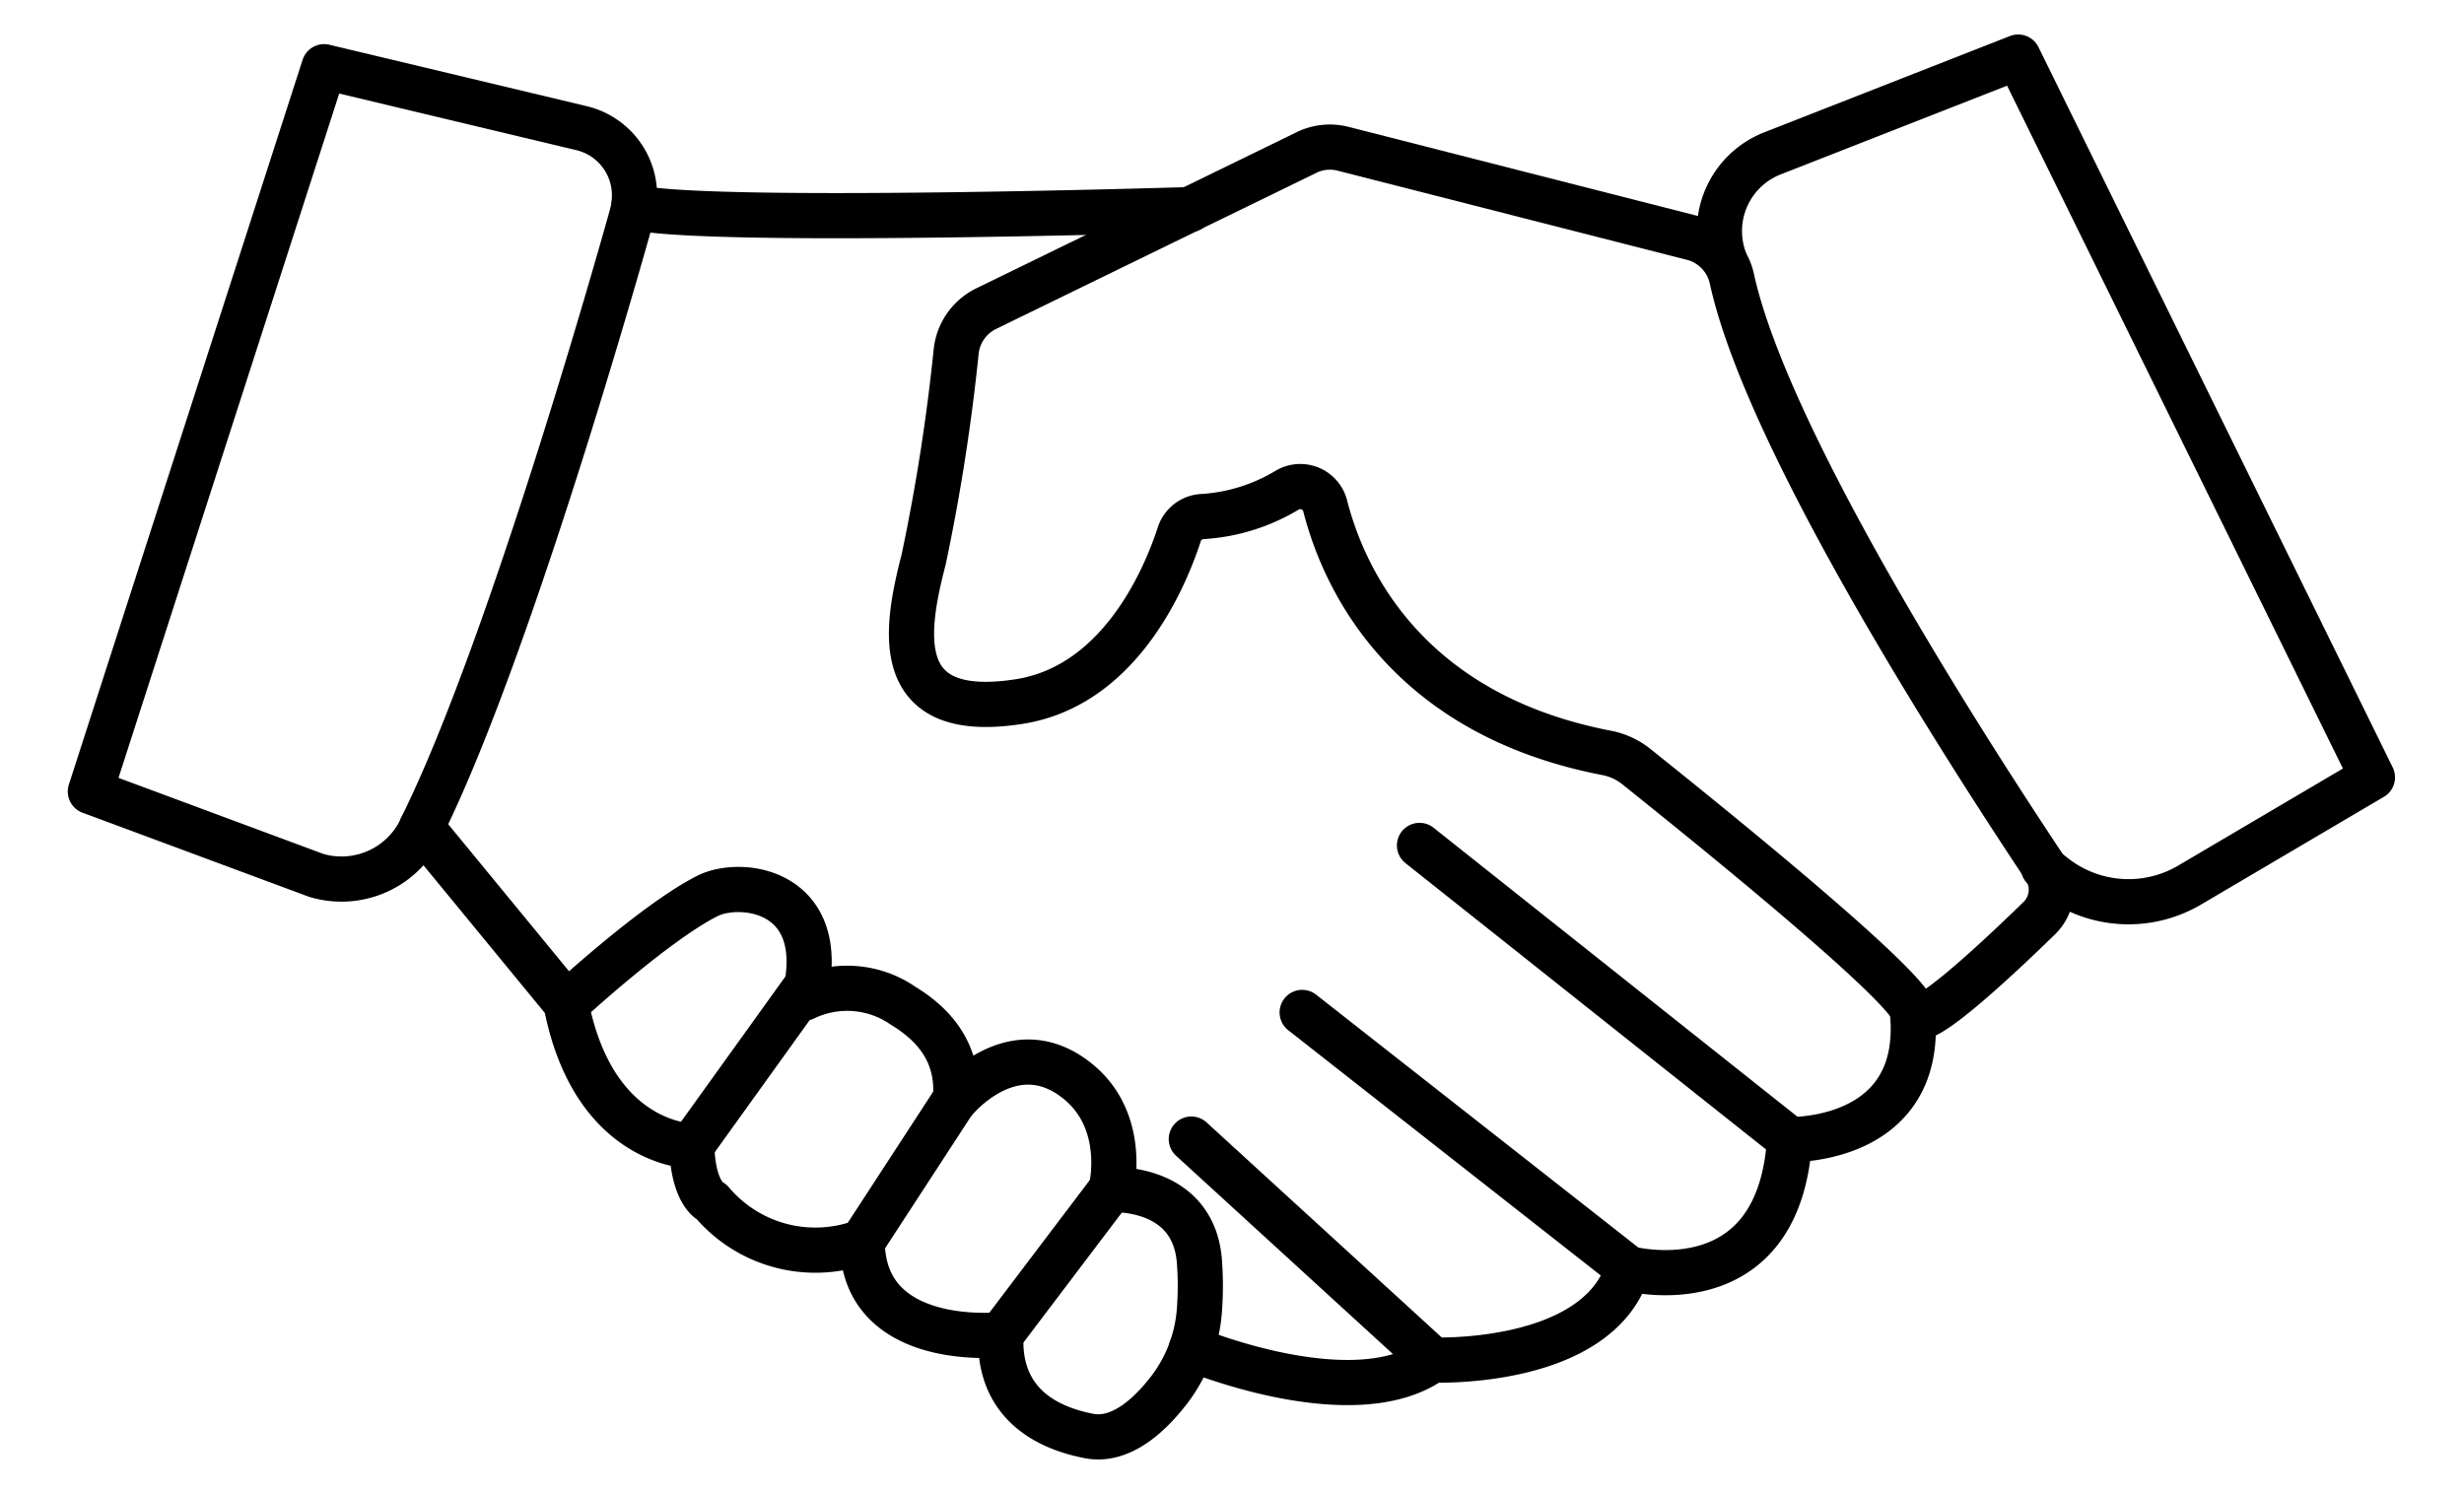
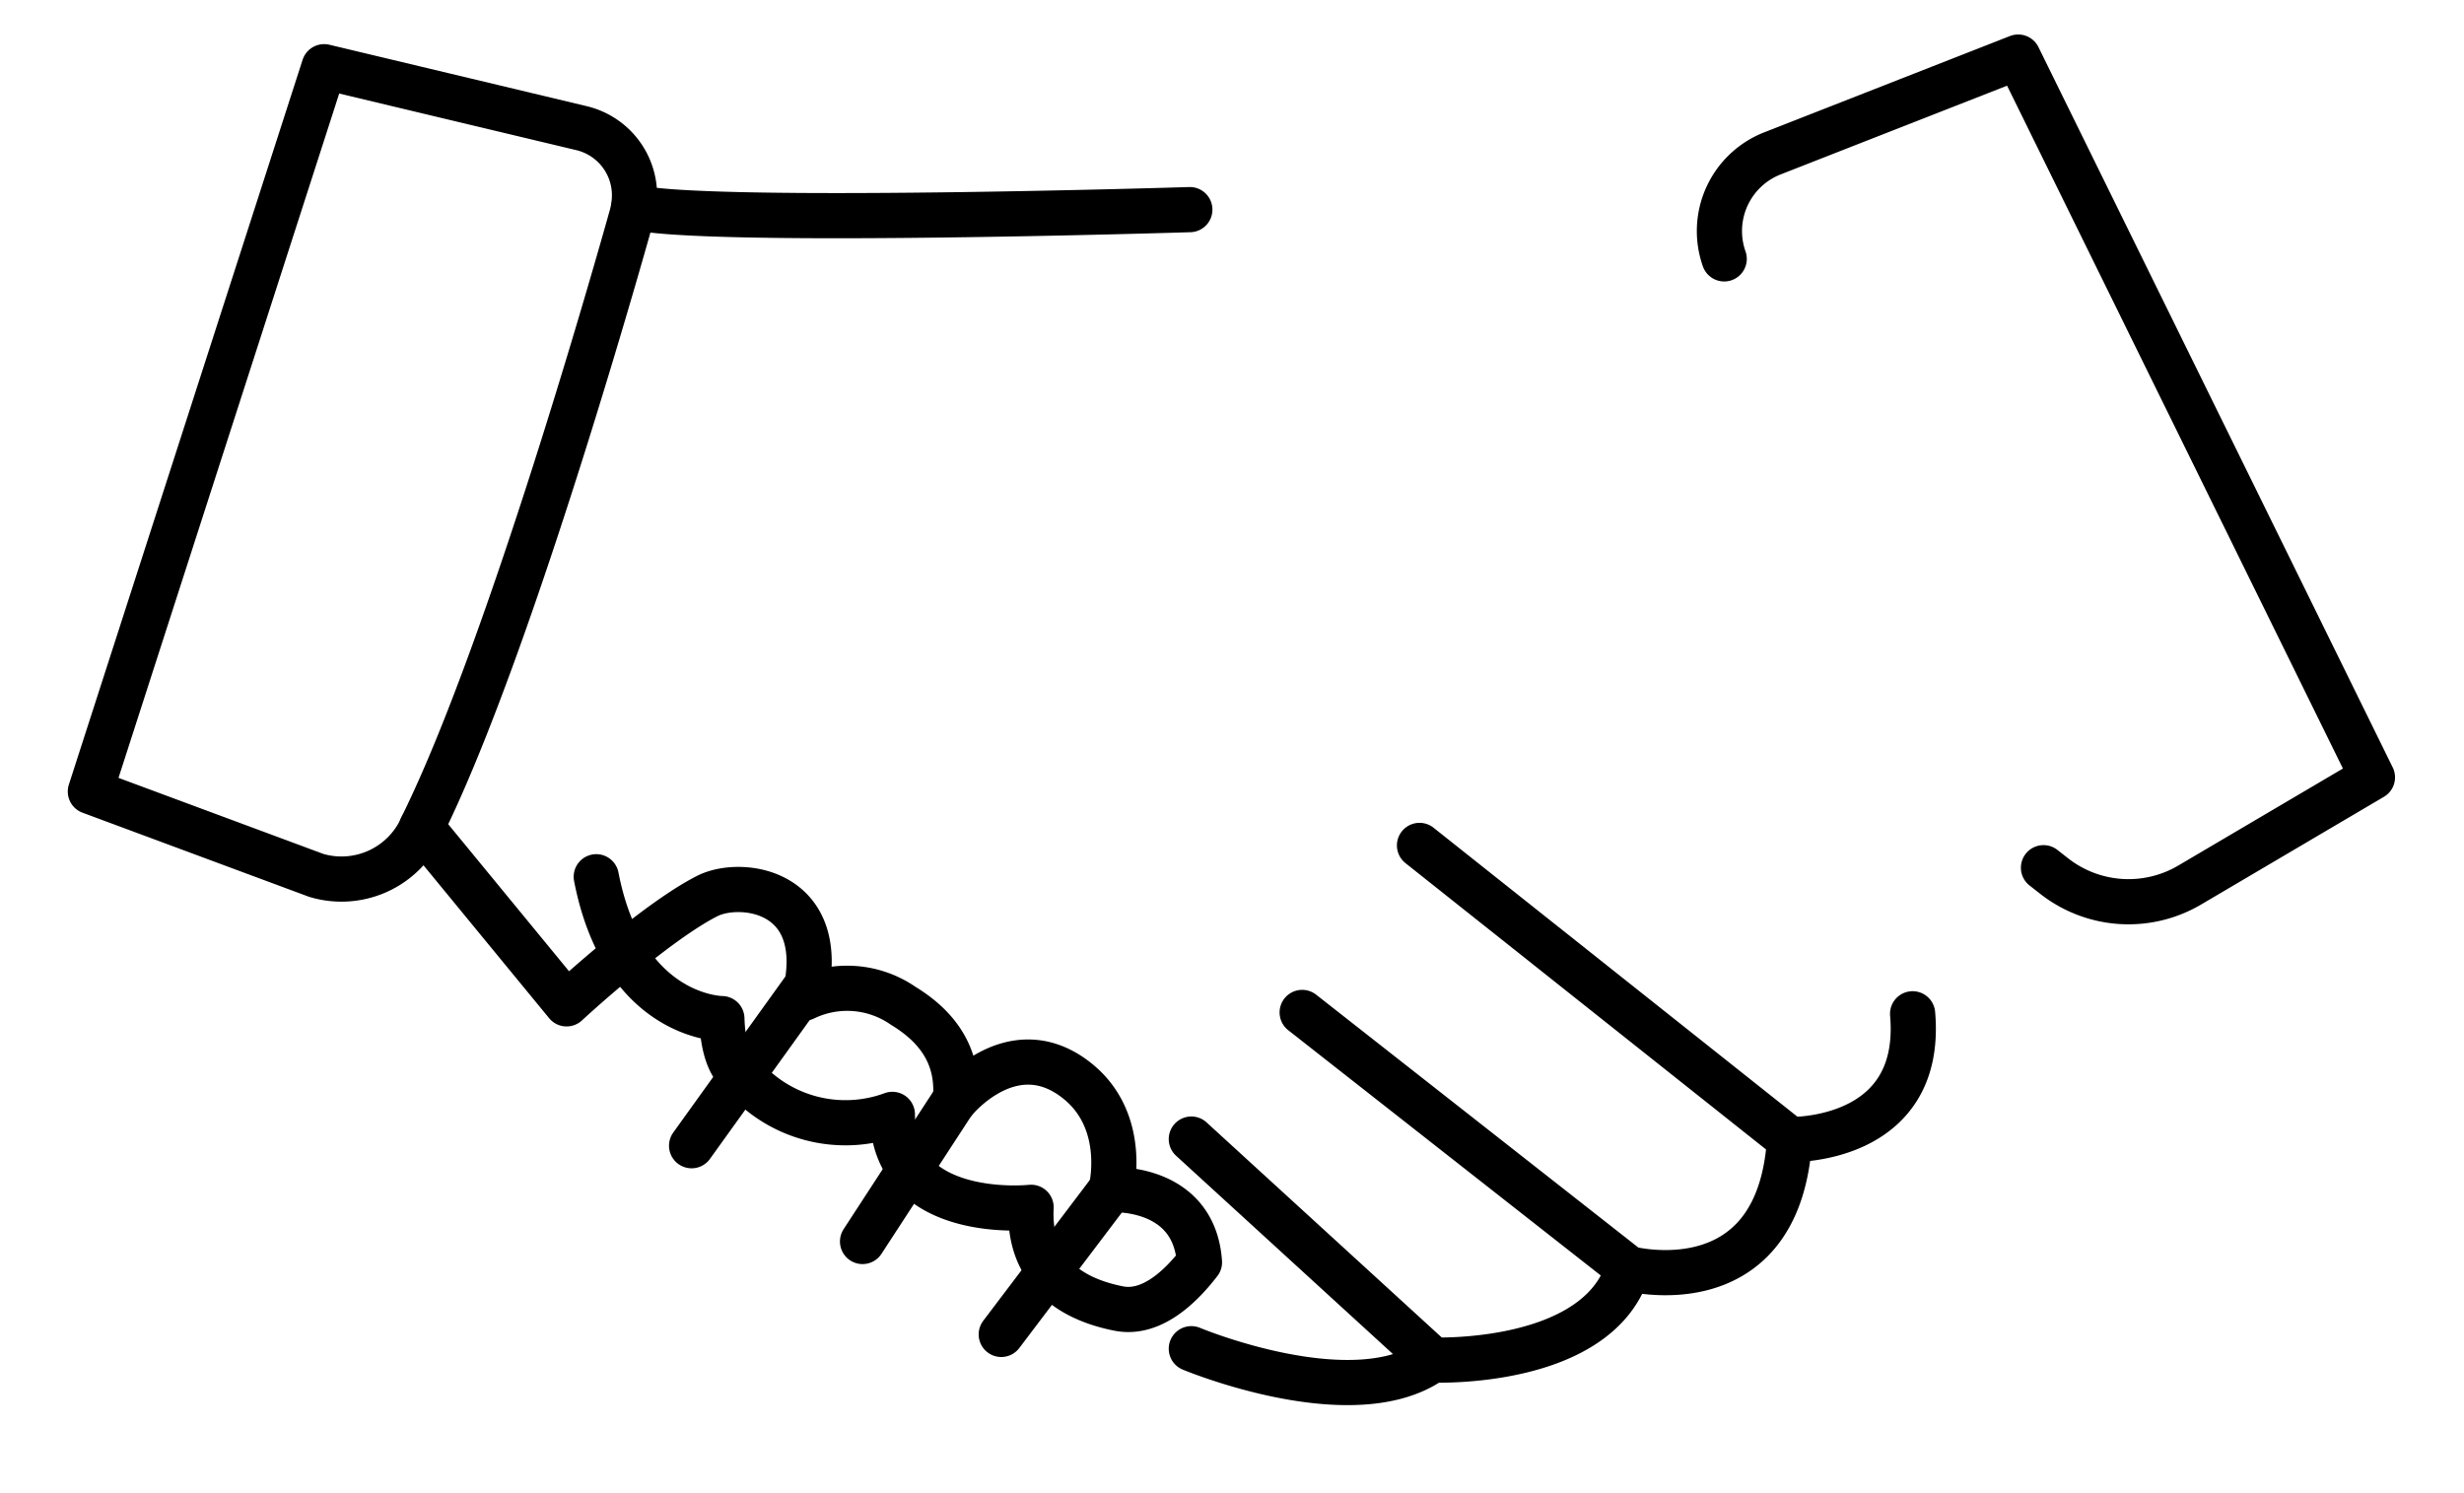
<svg xmlns="http://www.w3.org/2000/svg" viewBox="0 0 163.6 99.17">
-   <path fill="none" stroke="#000" stroke-linecap="round" stroke-linejoin="round" stroke-width="3" d="m112.3 15.78-23.12-5.9a3.54 3.54 0 0 0-2.46.26L65.49 20.49a3.59 3.59 0 0 0-2 2.81 131.9 131.9 0 0 1-2.16 13.84c-1.21 4.67-2.26 10.75 6.25 9.46 6.76-1 9.77-8.21 10.72-11.12a1.7 1.7 0 0 1 1.55-1.18 12.33 12.33 0 0 0 5.61-1.75A1.71 1.71 0 0 1 88 33.64c1.16 4.52 5.15 13.71 18.59 16.34a4.55 4.55 0 0 1 2 .88c3.74 3 18.4 14.74 18.5 16.46.09 1.47 5.55-3.66 8.31-6.35a2.64 2.64 0 0 0 .36-3.35c-4.21-6.33-18.32-27.89-20.77-39.11a3.6 3.6 0 0 0-2.69-2.73Z" />
-   <path fill="none" stroke="#000" stroke-linecap="round" stroke-linejoin="round" stroke-width="3" d="M79 13.92s-31.95 1-36.9-.16c0 0-7.94 28.77-14.11 41.18l9.63 11.72s5.81-5.38 9.36-7.17c2.24-1.12 8.19-.39 6.42 6.79a6.53 6.53 0 0 1 6.57.51c2.78 1.69 3.67 3.85 3.47 6.24 0 0 3.92-4.79 8.25-1.12 3.19 2.72 2.08 7.09 2.08 7.09s5.51-.34 5.87 4.82a21.66 21.66 0 0 1 0 3.13 9.89 9.89 0 0 1-2 5.33c-1.3 1.69-3.23 3.5-5.37 3.07-3.84-.76-6-3-5.81-6.72 0 0-9.16 1-9.21-6.17a9 9 0 0 1-10-2.65s-1.22-.46-1.32-3.71c0 0-6.51 0-8.34-9.42" />
+   <path fill="none" stroke="#000" stroke-linecap="round" stroke-linejoin="round" stroke-width="3" d="M79 13.92s-31.95 1-36.9-.16c0 0-7.94 28.77-14.11 41.18l9.63 11.72s5.81-5.38 9.36-7.17c2.24-1.12 8.19-.39 6.42 6.79a6.53 6.53 0 0 1 6.57.51c2.78 1.69 3.67 3.85 3.47 6.24 0 0 3.92-4.79 8.25-1.12 3.19 2.72 2.08 7.09 2.08 7.09s5.51-.34 5.87 4.82c-1.3 1.69-3.23 3.5-5.37 3.07-3.84-.76-6-3-5.81-6.72 0 0-9.16 1-9.21-6.17a9 9 0 0 1-10-2.65s-1.22-.46-1.32-3.71c0 0-6.51 0-8.34-9.42" />
  <path fill="none" stroke="#000" stroke-linecap="round" stroke-linejoin="round" stroke-width="3" d="M79.1 89.56s10.78 4.51 16 .75c0 0 11 .46 13-6.08 0 0 10 2.68 10.72-8.56 0 0 8.92.27 8.17-8.35M94.25 56.14l24.59 19.53m-32.38-8.44 21.66 17m-12.98 6.08L79.1 75.64m-25.7-9.97-7.48 10.41m17.48-3.05-6.13 9.41m16.5-3.46-7.29 9.63m69.2-30.99.69.54a8 8 0 0 0 9 .62l12.15-7.16L134 3.79l-16.33 6.4a5.54 5.54 0 0 0-3.19 7h0M28 54.94h0a5.85 5.85 0 0 1-7 3.19L6 52.56 21.52 4.43l17.09 4.08a4.58 4.58 0 0 1 3.45 5.25h0" />
</svg>